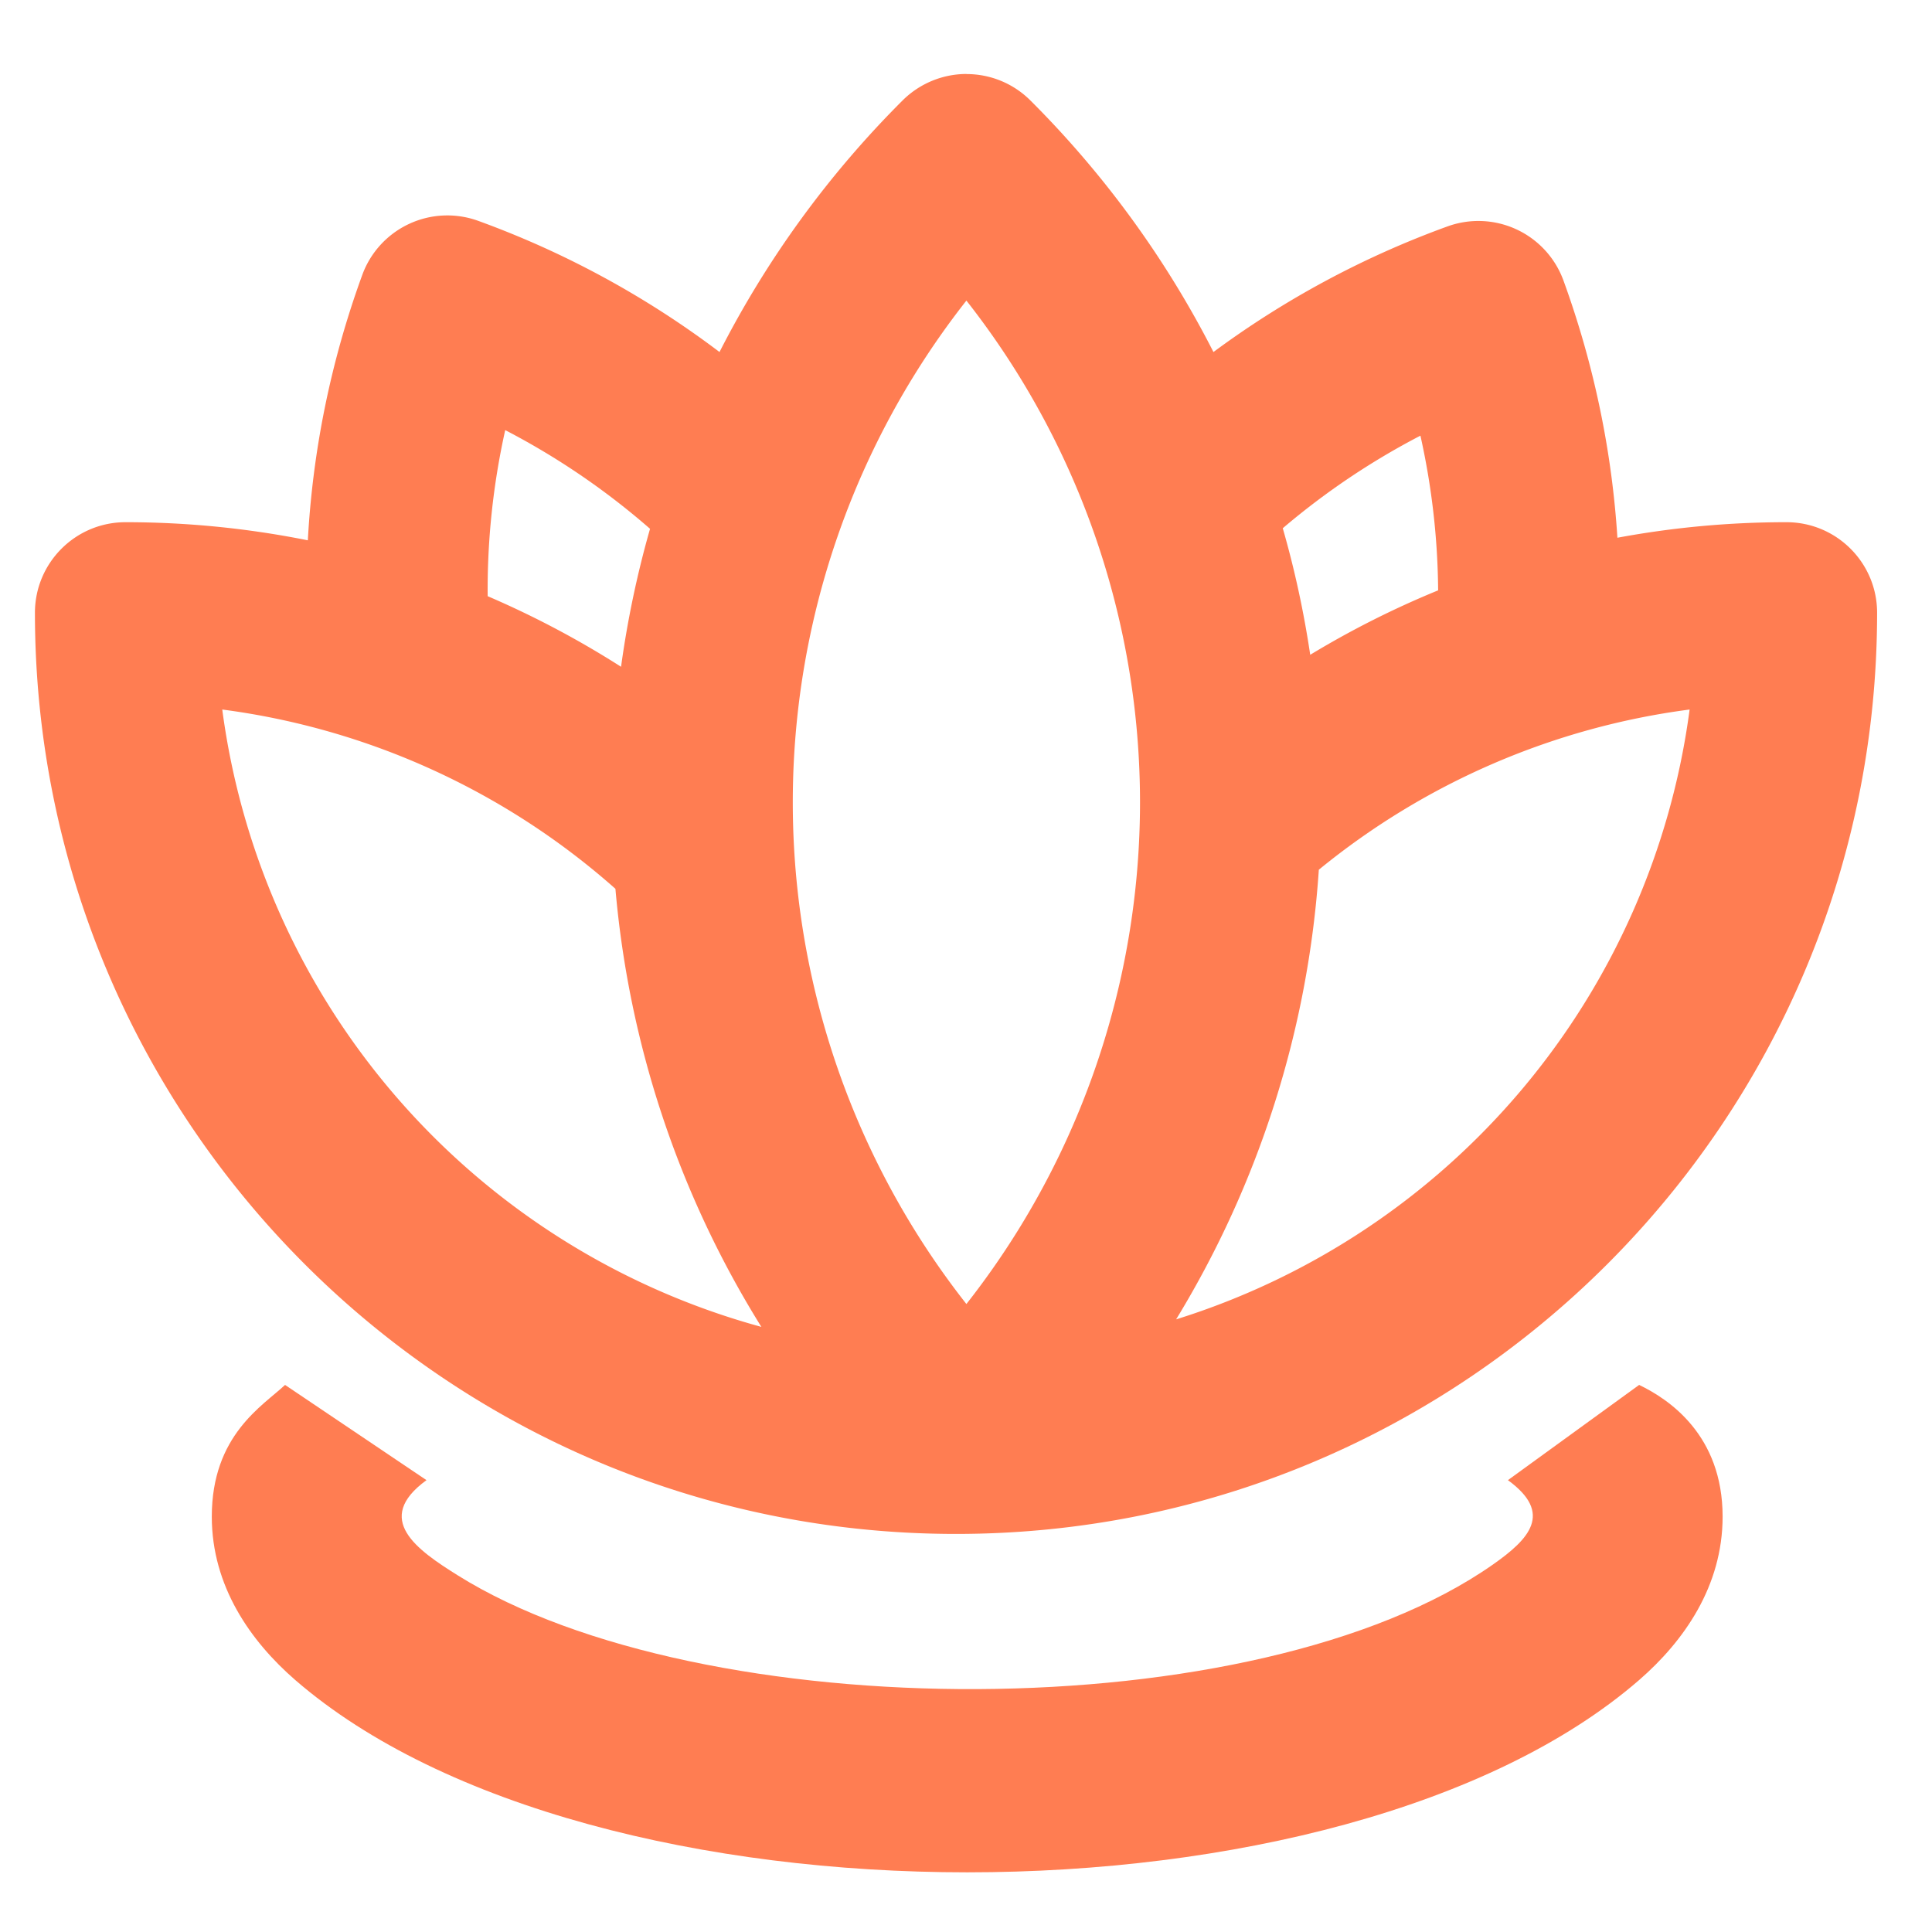
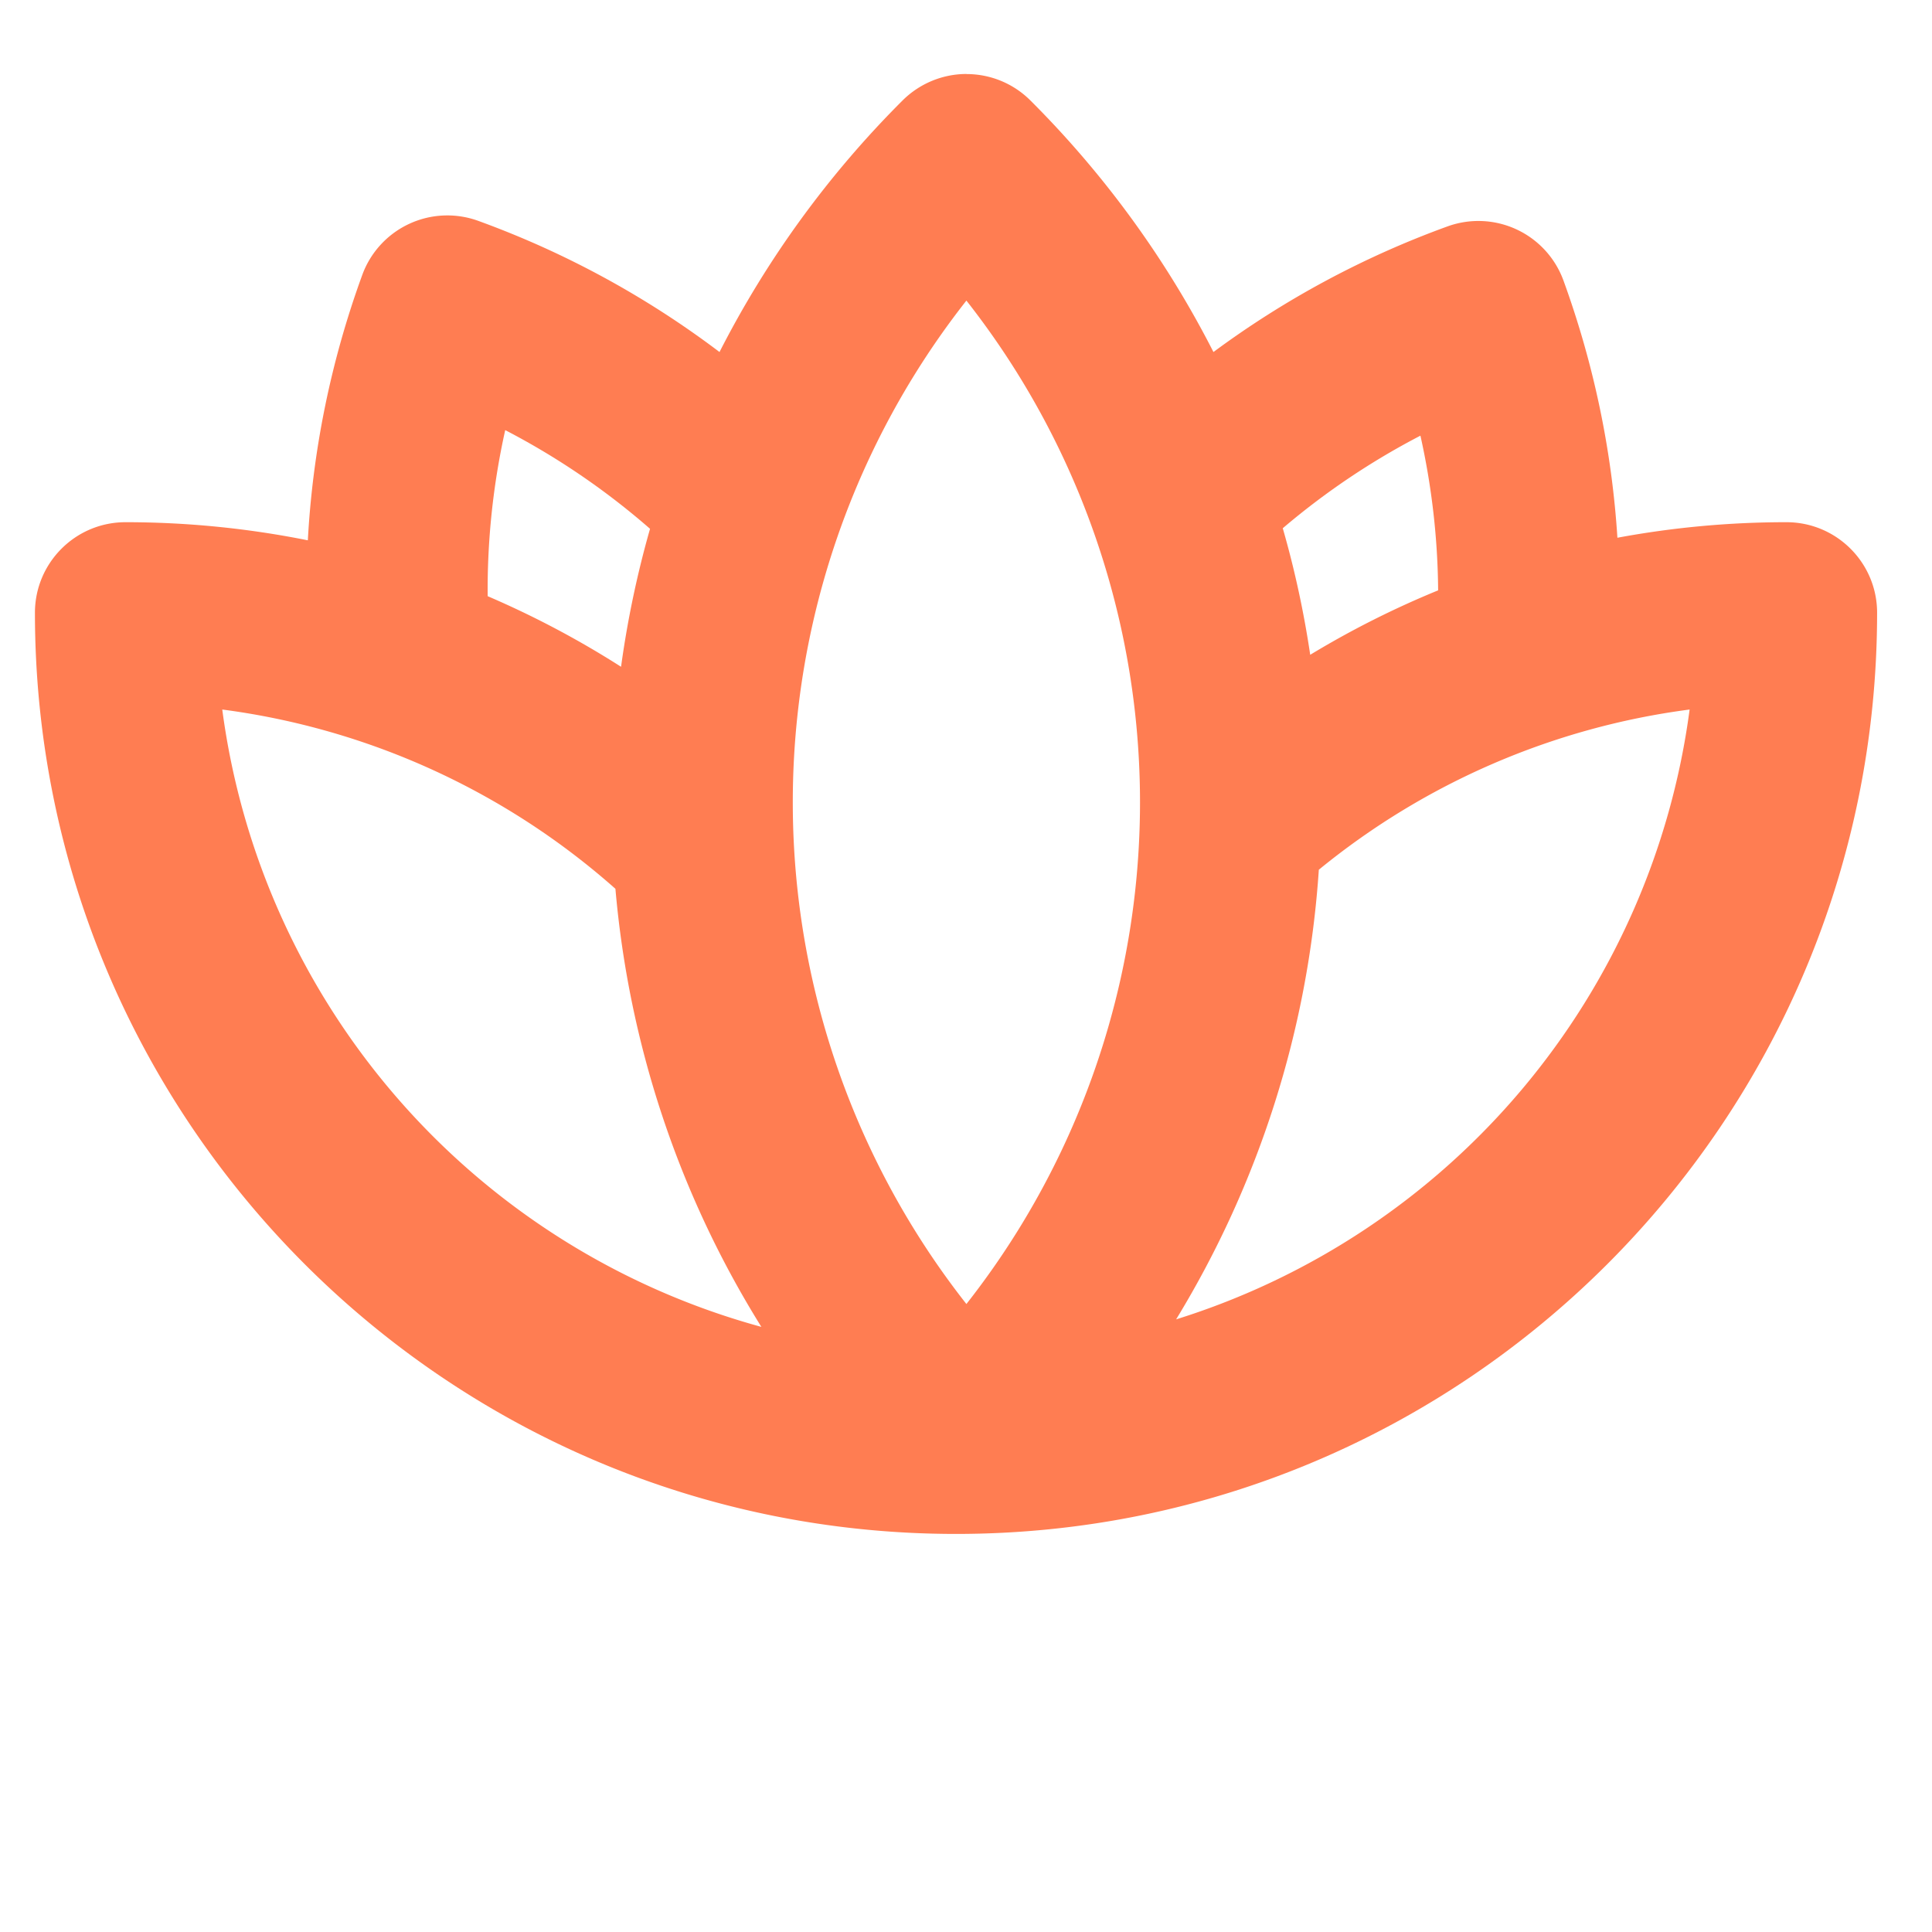
<svg xmlns="http://www.w3.org/2000/svg" width="24" height="24" fill="none" viewBox="0 0 24 24">
  <path fill="#FF7D52" fill-rule="evenodd" d="M12.006.92c.299 0 .585.118.796.33a12.307 12.307 0 0 1 2.272 3.123 11.442 11.442 0 0 1 2.906-1.56 1.125 1.125 0 0 1 1.442.672c.383 1.053.602 2.128.67 3.195a11.498 11.498 0 0 1 2.1-.193c.622 0 1.126.504 1.126 1.125 0 6.32-5.123 11.443-11.442 11.443-6.32 0-11.442-5.123-11.442-11.443 0-.62.503-1.125 1.125-1.125a11.5 11.5 0 0 1 2.265.225c.06-1.1.28-2.21.676-3.296a1.125 1.125 0 0 1 1.442-.672 11.44 11.44 0 0 1 2.996 1.629 12.318 12.318 0 0 1 2.273-3.124c.21-.21.497-.33.795-.33ZM8.075 6.569a9.124 9.124 0 0 0-1.799-1.226 9.124 9.124 0 0 0-.218 2.063 11.54 11.54 0 0 1 1.657.877c.079-.577.199-1.15.36-1.714Zm9.79.766a9.125 9.125 0 0 0-.22-1.923 9.125 9.125 0 0 0-1.71 1.15c.149.517.262 1.042.341 1.572a11.411 11.411 0 0 1 1.588-.8ZM14.61 16.39a12.295 12.295 0 0 0 1.773-5.586 9.145 9.145 0 0 1 4.606-1.99 9.202 9.202 0 0 1-6.38 7.576Zm-6.965-5.349c.165 1.9.77 3.769 1.813 5.442a9.201 9.201 0 0 1-6.697-7.669 9.151 9.151 0 0 1 4.884 2.227Zm4.36-7.307a10.084 10.084 0 0 1 0 12.465 10.084 10.084 0 0 1 0-12.465Z" clip-rule="evenodd" />
-   <path fill="#FF7D52" d="M5.687 19.57c-.505-.316-1.056-.698-.389-1.183l-1.757-1.183c-.275.259-.91.622-.91 1.636 0 .865.482 1.548 1.037 2.03 3.674 3.185 13.02 3.185 16.694 0 .555-.482 1.037-1.165 1.037-2.03 0-1.014-.668-1.459-1.037-1.636l-1.63 1.183c.566.412.266.731-.186 1.048-2.935 2.059-9.839 2.023-12.859.135Z" />
</svg>